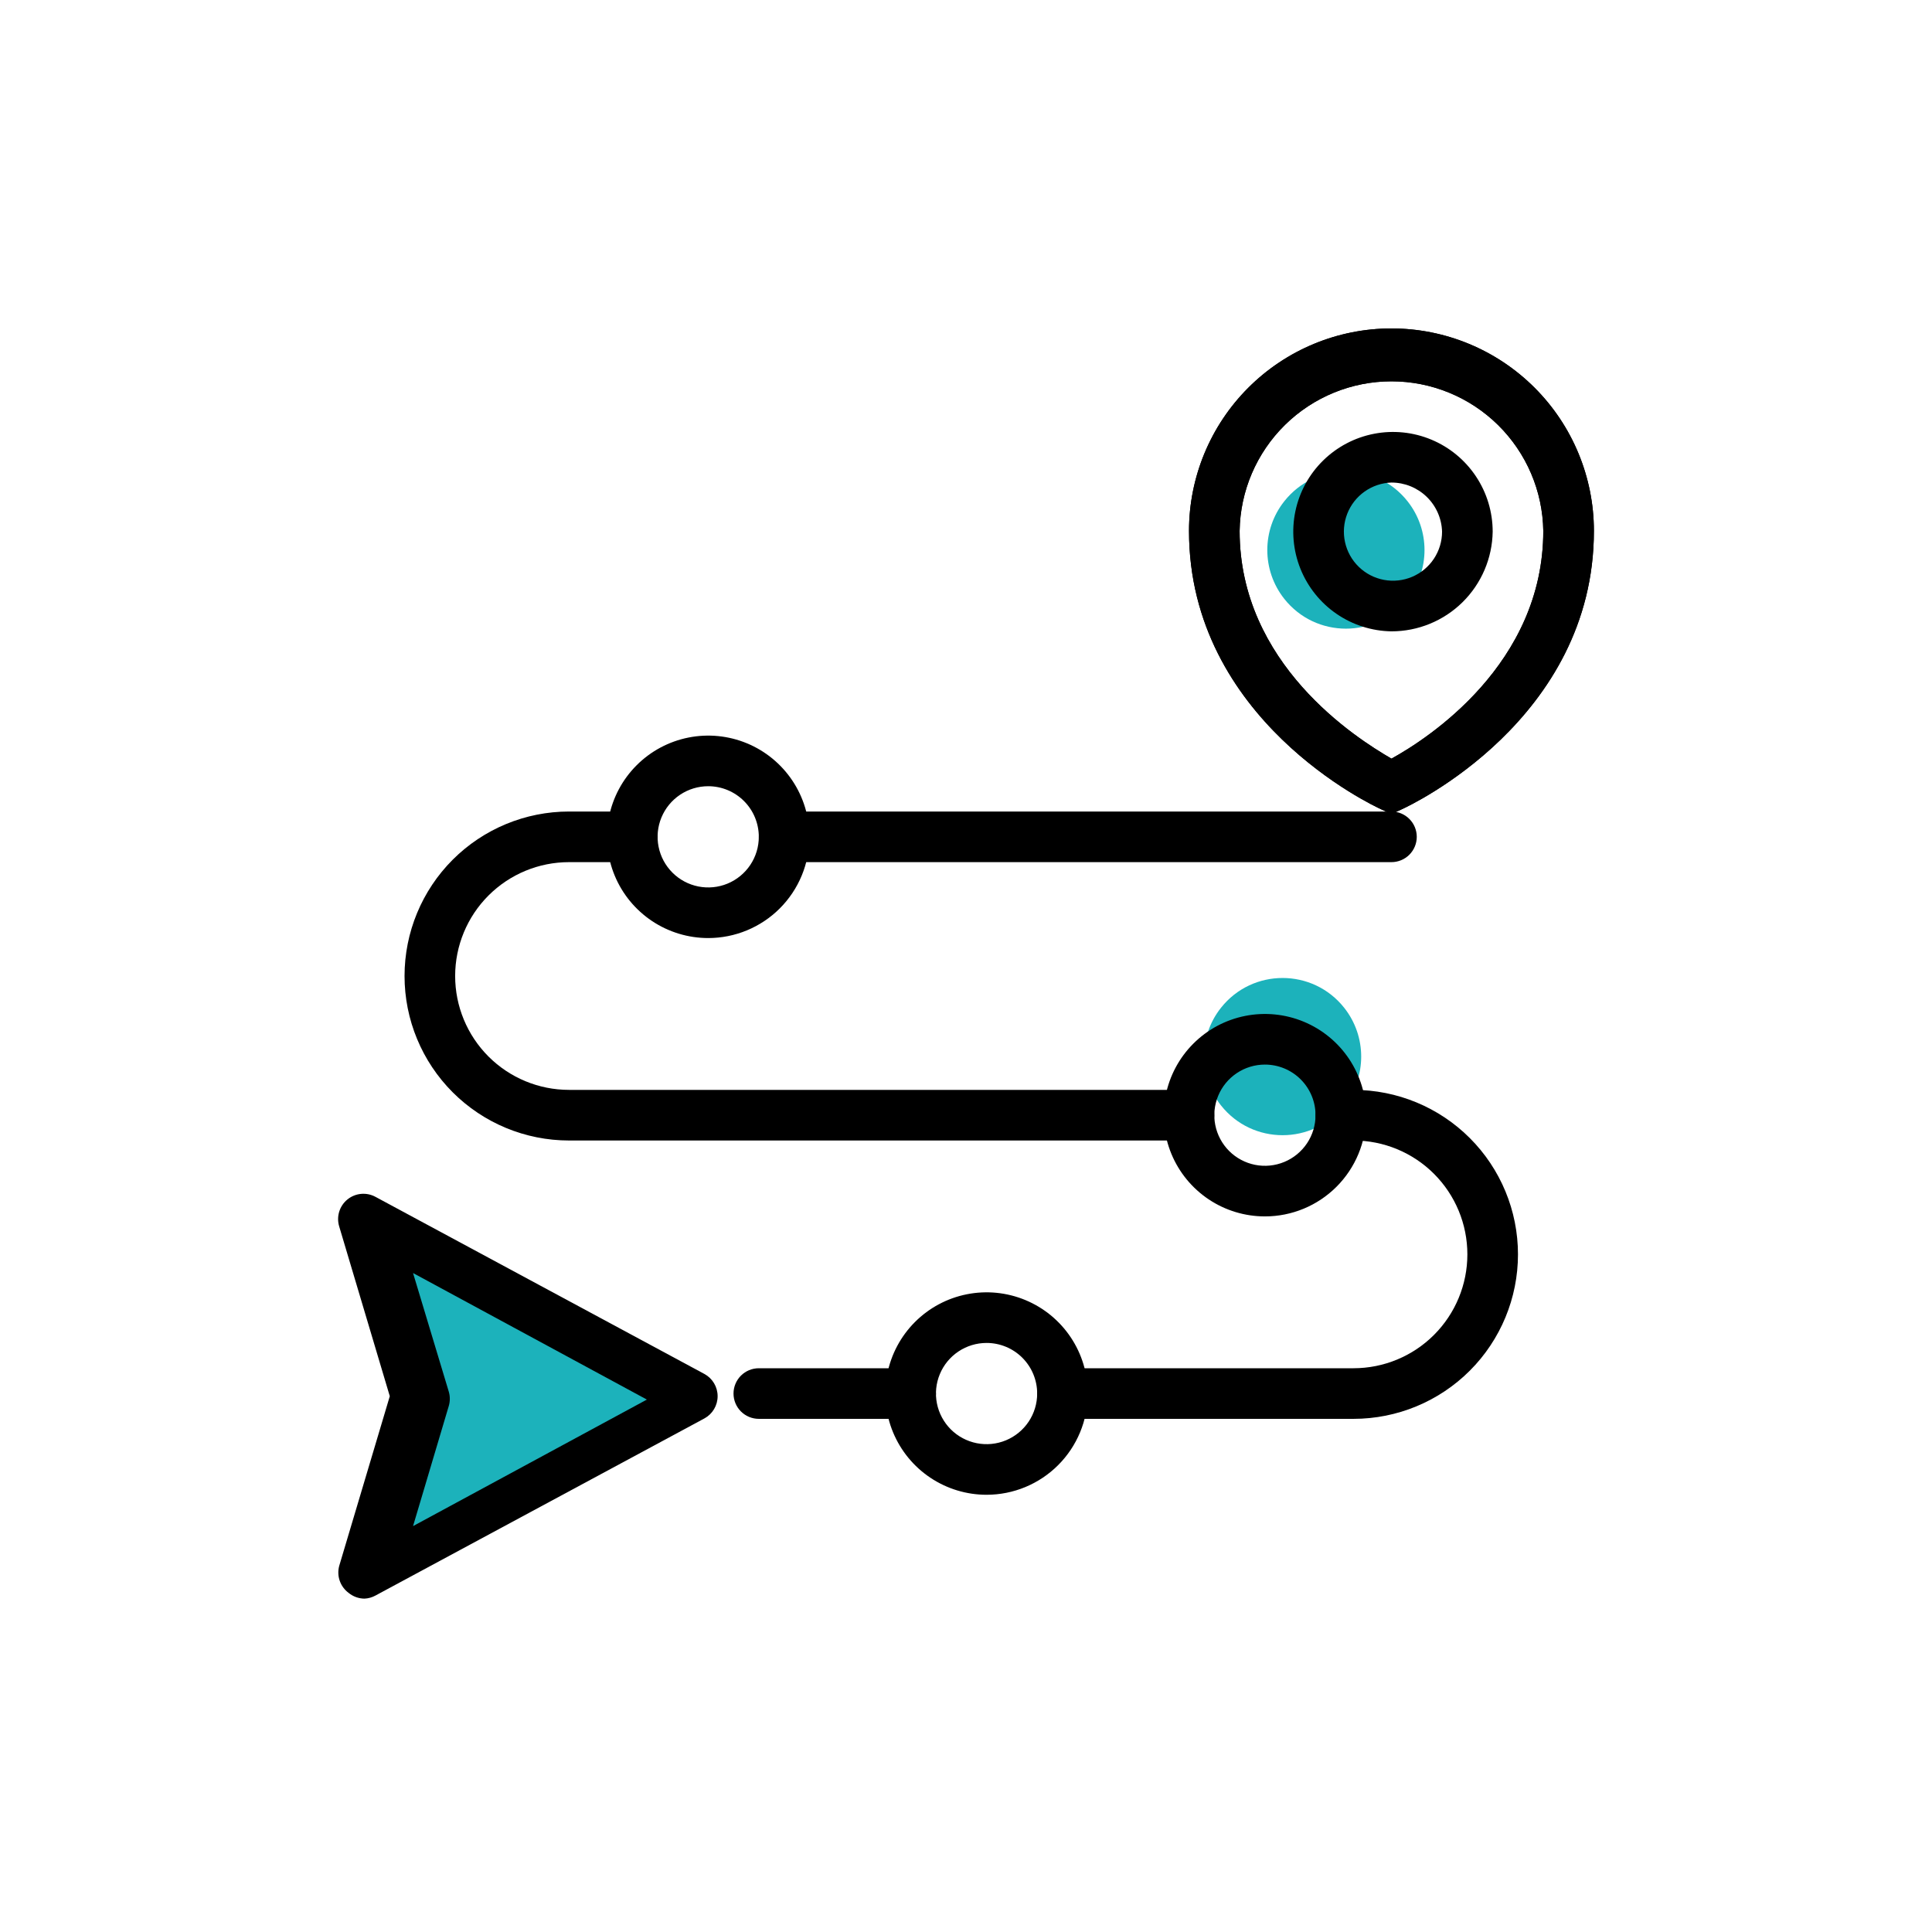
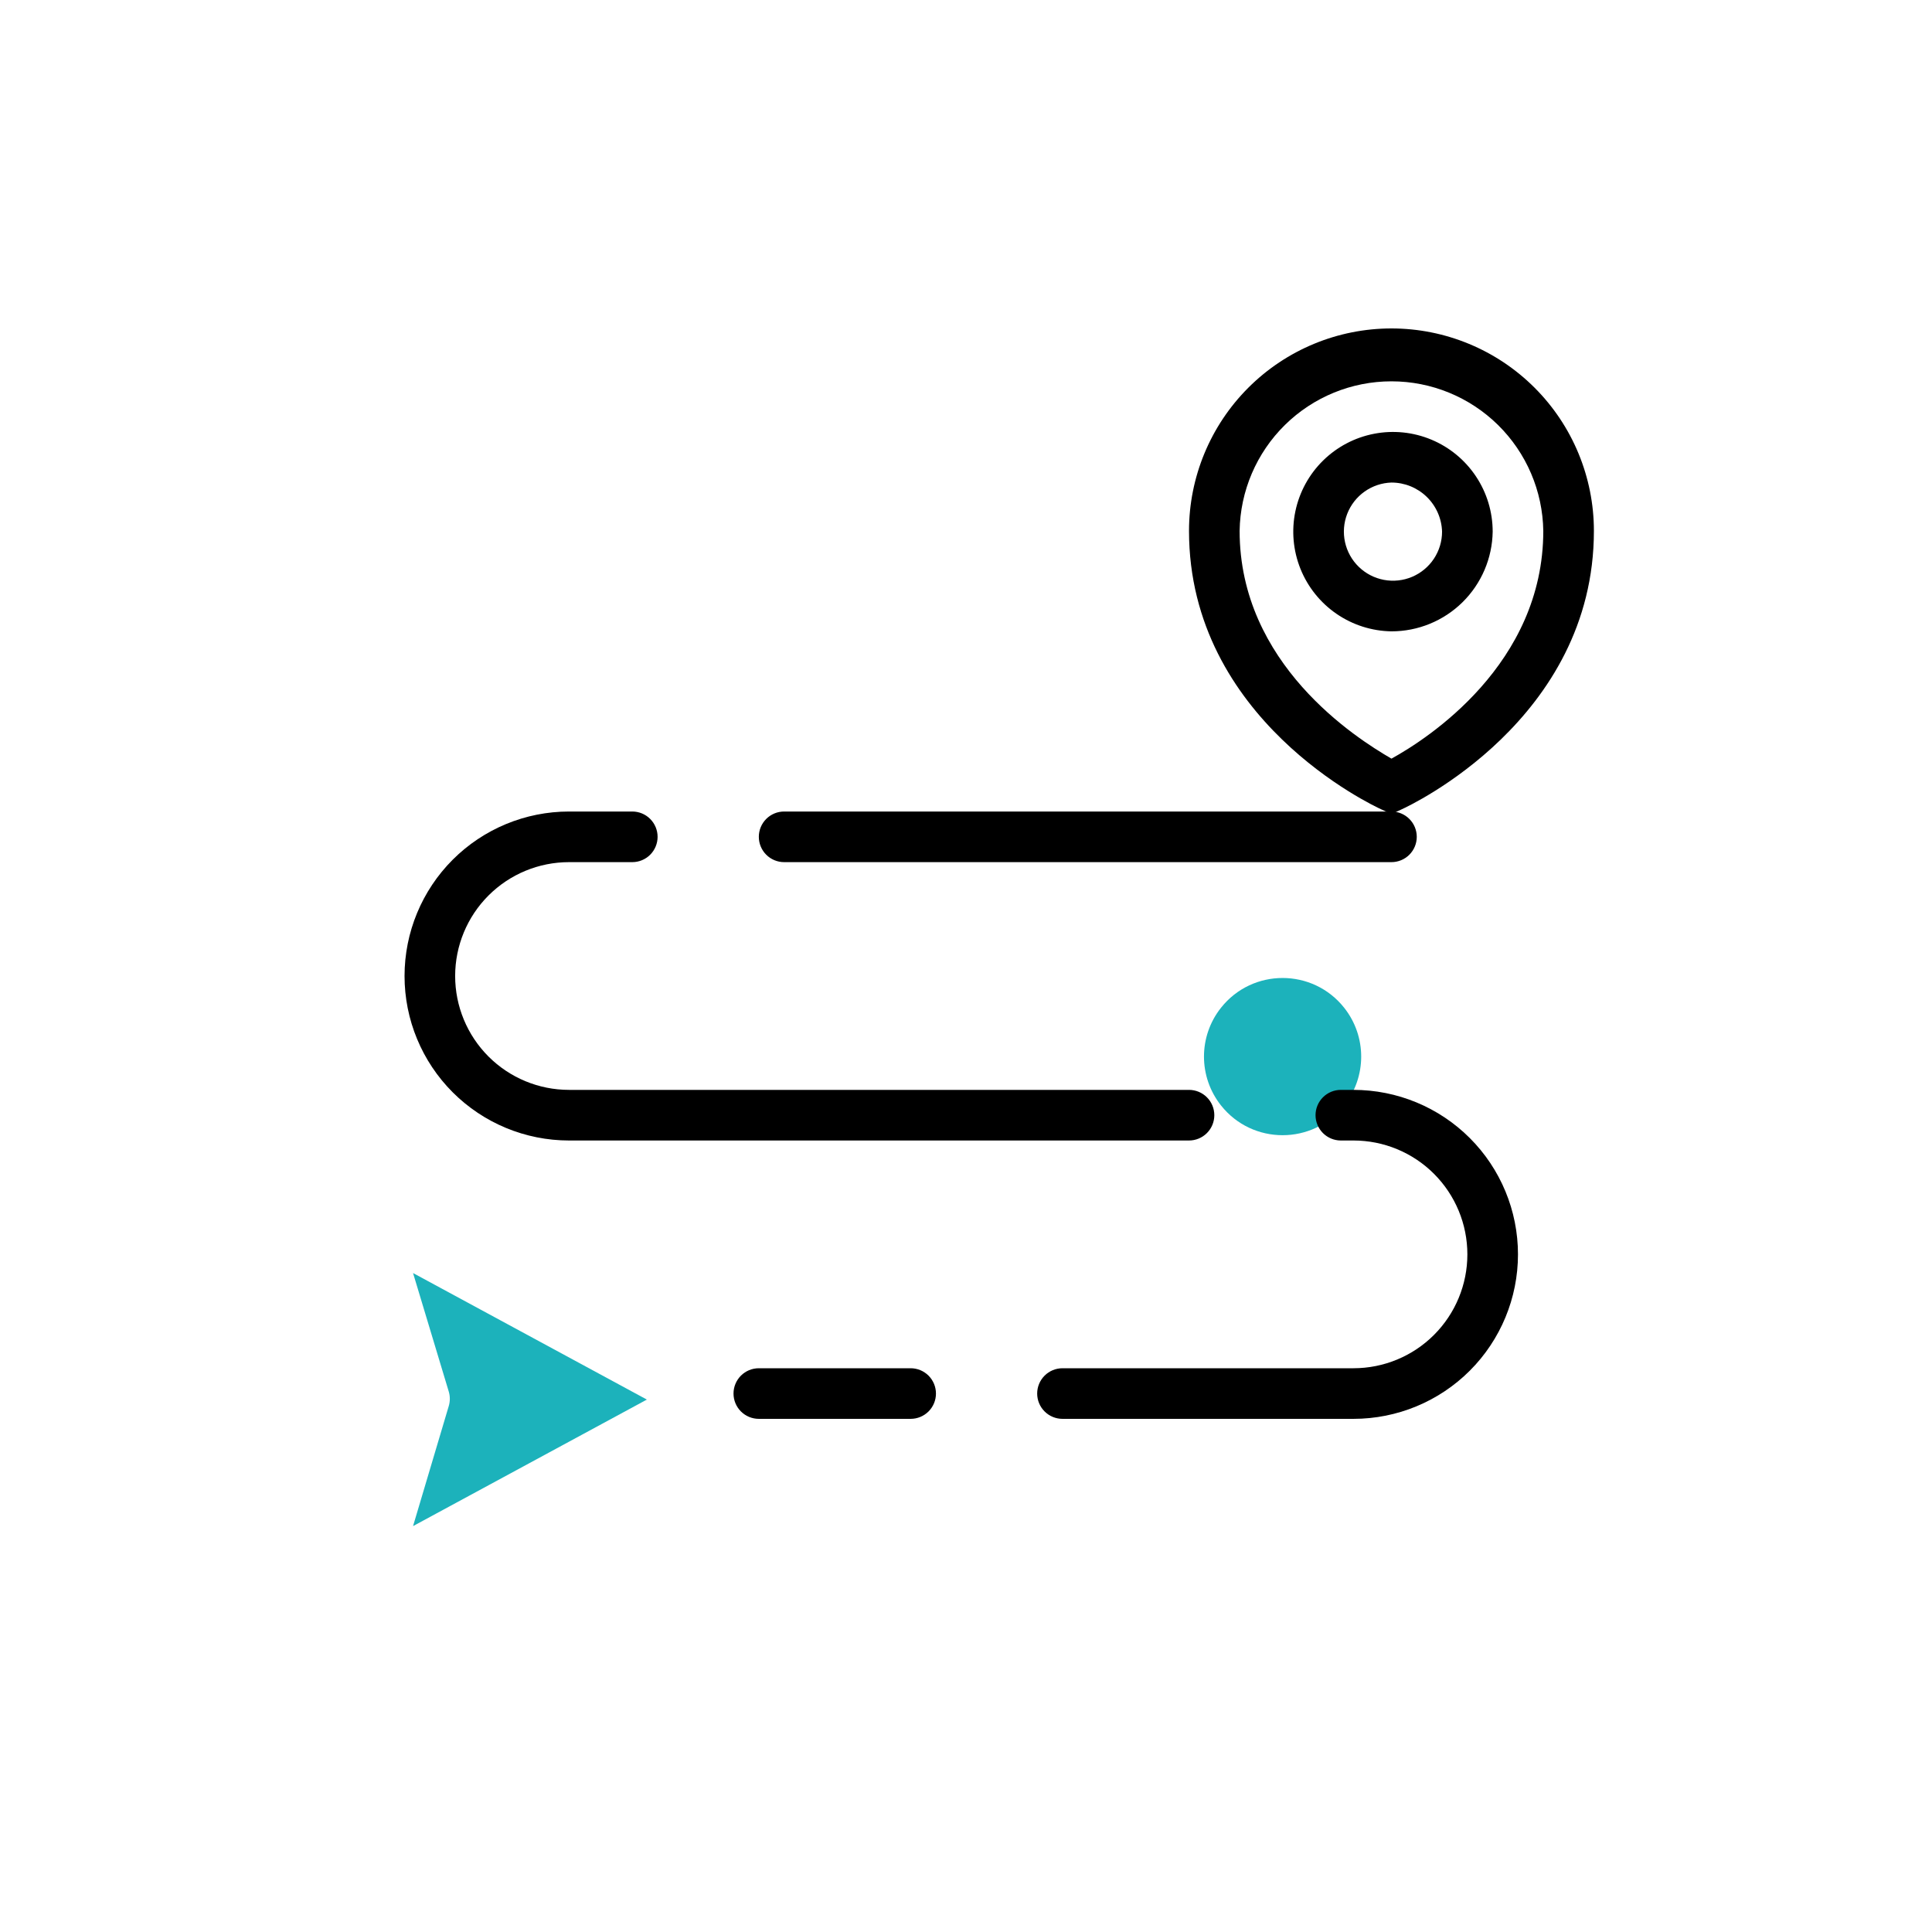
<svg xmlns="http://www.w3.org/2000/svg" width="200" height="200" viewBox="0 0 200 200" fill="none">
  <path d="M126.393 114.429C129.651 118.544 135.895 118.544 139.153 114.429V114.429C141.496 111.469 141.496 107.287 139.153 104.328V104.328C135.895 100.212 129.651 100.212 126.393 104.328V104.328C124.05 107.287 124.05 111.469 126.393 114.429V114.429Z" fill="#1CB2BB" />
-   <path d="M132.948 61.992C136.206 66.107 142.45 66.107 145.708 61.992V61.992C148.051 59.032 148.051 54.85 145.708 51.891V51.891C142.45 47.776 136.206 47.776 132.948 51.891V51.891C130.605 54.85 130.605 59.032 132.948 61.992V61.992Z" fill="#1CB2BB" />
-   <path d="M144.043 84.27L142.969 83.773C142.157 83.406 123.086 74.499 123.086 54.957C123.086 49.399 125.294 44.068 129.224 40.138C133.155 36.208 138.485 34 144.043 34C149.601 34 154.932 36.208 158.862 40.138C162.792 44.068 165 49.399 165 54.957C165 74.499 145.929 83.406 145.117 83.773L144.043 84.27ZM144.043 39.475C139.915 39.474 135.953 41.098 133.012 43.995C130.071 46.892 128.387 50.829 128.325 54.957C128.325 68.71 140.323 76.385 144.043 78.534C147.763 76.49 159.761 68.762 159.761 54.957C159.699 50.829 158.016 46.892 155.075 43.995C152.134 41.098 148.171 39.474 144.043 39.475Z" fill="black" />
  <path d="M144.043 84.27L142.969 83.773C142.157 83.406 123.086 74.499 123.086 54.957C123.086 49.399 125.294 44.068 129.224 40.138C133.155 36.208 138.485 34 144.043 34C149.601 34 154.932 36.208 158.862 40.138C162.792 44.068 165 49.399 165 54.957C165 74.499 145.929 83.406 145.117 83.773L144.043 84.27ZM144.043 39.475C139.915 39.474 135.953 41.098 133.012 43.995C130.071 46.892 128.387 50.829 128.325 54.957C128.325 68.71 140.323 76.385 144.043 78.534C147.763 76.49 159.761 68.762 159.761 54.957C159.699 50.829 158.016 46.892 155.075 43.995C152.134 41.098 148.171 39.474 144.043 39.475Z" fill="black" />
  <path d="M144.043 65.357C142.009 65.326 140.029 64.694 138.352 63.541C136.676 62.389 135.377 60.766 134.62 58.878C133.863 56.989 133.681 54.919 134.097 52.927C134.513 50.936 135.508 49.111 136.957 47.684C138.407 46.256 140.246 45.288 142.244 44.903C144.242 44.517 146.309 44.73 148.186 45.516C150.062 46.301 151.665 47.624 152.792 49.318C153.92 51.012 154.521 53.001 154.522 55.035C154.48 57.787 153.358 60.412 151.397 62.344C149.437 64.275 146.795 65.357 144.043 65.357ZM144.043 49.953C143.045 49.984 142.079 50.309 141.264 50.885C140.449 51.462 139.822 52.266 139.461 53.197C139.101 54.128 139.022 55.145 139.236 56.12C139.449 57.095 139.945 57.986 140.662 58.681C141.378 59.376 142.284 59.845 143.265 60.028C144.246 60.212 145.26 60.103 146.18 59.714C147.099 59.325 147.884 58.674 148.436 57.842C148.987 57.01 149.282 56.034 149.282 55.035C149.241 53.673 148.671 52.381 147.693 51.432C146.715 50.483 145.406 49.953 144.043 49.953ZM144.043 89.248H81.172C80.478 89.248 79.811 88.972 79.32 88.481C78.829 87.989 78.553 87.323 78.553 86.628C78.553 85.933 78.829 85.267 79.32 84.776C79.811 84.284 80.478 84.008 81.172 84.008H144.043C144.738 84.008 145.404 84.284 145.895 84.776C146.387 85.267 146.663 85.933 146.663 86.628C146.663 87.323 146.387 87.989 145.895 88.481C145.404 88.972 144.738 89.248 144.043 89.248ZM140.114 146.879H109.988C109.293 146.879 108.627 146.603 108.136 146.112C107.644 145.621 107.368 144.955 107.368 144.26C107.368 143.565 107.644 142.899 108.136 142.407C108.627 141.916 109.293 141.64 109.988 141.64H140.114C143.24 141.64 146.239 140.398 148.449 138.187C150.66 135.977 151.902 132.978 151.902 129.852C151.902 126.725 150.66 123.727 148.449 121.516C146.239 119.306 143.24 118.064 140.114 118.064H138.804C138.109 118.064 137.443 117.788 136.951 117.296C136.46 116.805 136.184 116.139 136.184 115.444C136.184 114.749 136.46 114.083 136.951 113.592C137.443 113.1 138.109 112.824 138.804 112.824H140.114C144.63 112.824 148.961 114.618 152.154 117.812C155.347 121.005 157.141 125.336 157.141 129.852C157.141 134.368 155.347 138.699 152.154 141.892C148.961 145.085 144.63 146.879 140.114 146.879ZM94.27 146.879H78.553C77.858 146.879 77.192 146.603 76.7 146.112C76.209 145.621 75.933 144.955 75.933 144.26C75.933 143.565 76.209 142.899 76.7 142.407C77.192 141.916 77.858 141.64 78.553 141.64H94.27C94.965 141.64 95.631 141.916 96.123 142.407C96.614 142.899 96.89 143.565 96.89 144.26C96.89 144.955 96.614 145.621 96.123 146.112C95.631 146.603 94.965 146.879 94.27 146.879ZM123.086 118.064H58.906C54.389 118.064 50.059 116.27 46.865 113.076C43.672 109.883 41.878 105.552 41.878 101.036C41.878 96.52 43.672 92.189 46.865 88.996C50.059 85.802 54.389 84.008 58.906 84.008H65.454C66.149 84.008 66.816 84.284 67.307 84.776C67.798 85.267 68.074 85.933 68.074 86.628C68.074 87.323 67.798 87.989 67.307 88.481C66.816 88.972 66.149 89.248 65.454 89.248H58.906C55.779 89.248 52.781 90.49 50.57 92.701C48.359 94.911 47.117 97.91 47.117 101.036C47.117 104.163 48.359 107.161 50.57 109.372C52.781 111.582 55.779 112.824 58.906 112.824H123.086C123.781 112.824 124.447 113.1 124.938 113.592C125.43 114.083 125.706 114.749 125.706 115.444C125.706 116.139 125.43 116.805 124.938 117.296C124.447 117.788 123.781 118.064 123.086 118.064Z" fill="black" />
-   <path d="M73.313 97.107C71.241 97.107 69.215 96.492 67.492 95.341C65.769 94.189 64.425 92.553 63.632 90.638C62.839 88.723 62.632 86.617 63.036 84.584C63.44 82.551 64.438 80.684 65.904 79.219C67.369 77.753 69.236 76.755 71.269 76.351C73.302 75.947 75.408 76.154 77.323 76.947C79.238 77.74 80.874 79.084 82.026 80.807C83.177 82.53 83.792 84.556 83.792 86.628C83.792 89.407 82.688 92.073 80.723 94.038C78.757 96.003 76.092 97.107 73.313 97.107ZM73.313 81.389C72.277 81.389 71.264 81.696 70.402 82.272C69.541 82.848 68.869 83.666 68.473 84.623C68.076 85.581 67.972 86.634 68.175 87.65C68.377 88.667 68.876 89.6 69.609 90.333C70.341 91.066 71.275 91.565 72.291 91.767C73.307 91.969 74.361 91.865 75.318 91.469C76.275 91.072 77.094 90.4 77.669 89.539C78.245 88.677 78.552 87.664 78.552 86.628C78.552 85.239 78.001 83.906 77.018 82.924C76.035 81.941 74.703 81.389 73.313 81.389ZM130.945 125.922C128.872 125.922 126.846 125.308 125.123 124.157C123.4 123.005 122.057 121.369 121.264 119.454C120.471 117.539 120.263 115.432 120.668 113.4C121.072 111.367 122.07 109.5 123.535 108.035C125.001 106.569 126.868 105.571 128.901 105.167C130.933 104.763 133.04 104.97 134.955 105.763C136.869 106.556 138.506 107.899 139.657 109.622C140.809 111.346 141.423 113.372 141.423 115.444C141.423 118.223 140.319 120.888 138.354 122.853C136.389 124.818 133.724 125.922 130.945 125.922ZM130.945 110.205C129.909 110.205 128.896 110.512 128.034 111.088C127.172 111.663 126.501 112.482 126.104 113.439C125.708 114.396 125.604 115.45 125.806 116.466C126.008 117.482 126.507 118.416 127.24 119.149C127.973 119.881 128.906 120.38 129.923 120.583C130.939 120.785 131.992 120.681 132.95 120.284C133.907 119.888 134.725 119.216 135.301 118.355C135.877 117.493 136.184 116.48 136.184 115.444C136.184 114.054 135.632 112.722 134.65 111.739C133.667 110.757 132.334 110.205 130.945 110.205ZM102.129 154.738C100.057 154.738 98.031 154.124 96.308 152.972C94.584 151.821 93.241 150.184 92.448 148.27C91.655 146.355 91.448 144.248 91.852 142.216C92.256 140.183 93.254 138.316 94.72 136.85C96.185 135.385 98.052 134.387 100.085 133.983C102.117 133.578 104.224 133.786 106.139 134.579C108.054 135.372 109.69 136.715 110.842 138.438C111.993 140.161 112.608 142.187 112.608 144.26C112.608 147.039 111.504 149.704 109.538 151.669C107.573 153.634 104.908 154.738 102.129 154.738ZM102.129 139.021C101.093 139.021 100.08 139.328 99.218 139.904C98.357 140.479 97.685 141.297 97.289 142.255C96.892 143.212 96.788 144.266 96.99 145.282C97.193 146.298 97.692 147.232 98.424 147.965C99.157 148.697 100.091 149.196 101.107 149.398C102.123 149.601 103.177 149.497 104.134 149.1C105.091 148.704 105.91 148.032 106.485 147.171C107.061 146.309 107.368 145.296 107.368 144.26C107.368 142.87 106.816 141.538 105.834 140.555C104.851 139.573 103.519 139.021 102.129 139.021Z" fill="black" />
-   <path d="M36.081 164.888C36.545 165.273 37.128 165.486 37.731 165.49C38.126 165.472 38.511 165.364 38.858 165.176L72.913 146.839C73.329 146.614 73.676 146.282 73.918 145.876C74.16 145.47 74.288 145.006 74.288 144.534C74.288 144.061 74.16 143.597 73.918 143.191C73.676 142.785 73.329 142.453 72.913 142.228L55.885 133.06L38.858 123.891C38.401 123.646 37.882 123.542 37.367 123.592C36.851 123.642 36.362 123.844 35.961 124.172C35.56 124.5 35.265 124.94 35.114 125.435C34.963 125.931 34.962 126.46 35.112 126.956L40.351 144.534L35.112 162.111C34.977 162.618 34.997 163.153 35.17 163.648C35.343 164.143 35.66 164.575 36.081 164.888Z" fill="black" />
  <path d="M46.452 144.045L42.758 131.785L66.964 144.884L42.758 157.982L46.452 145.565C46.602 145.069 46.602 144.541 46.452 144.045Z" fill="#1CB2BB" />
</svg>